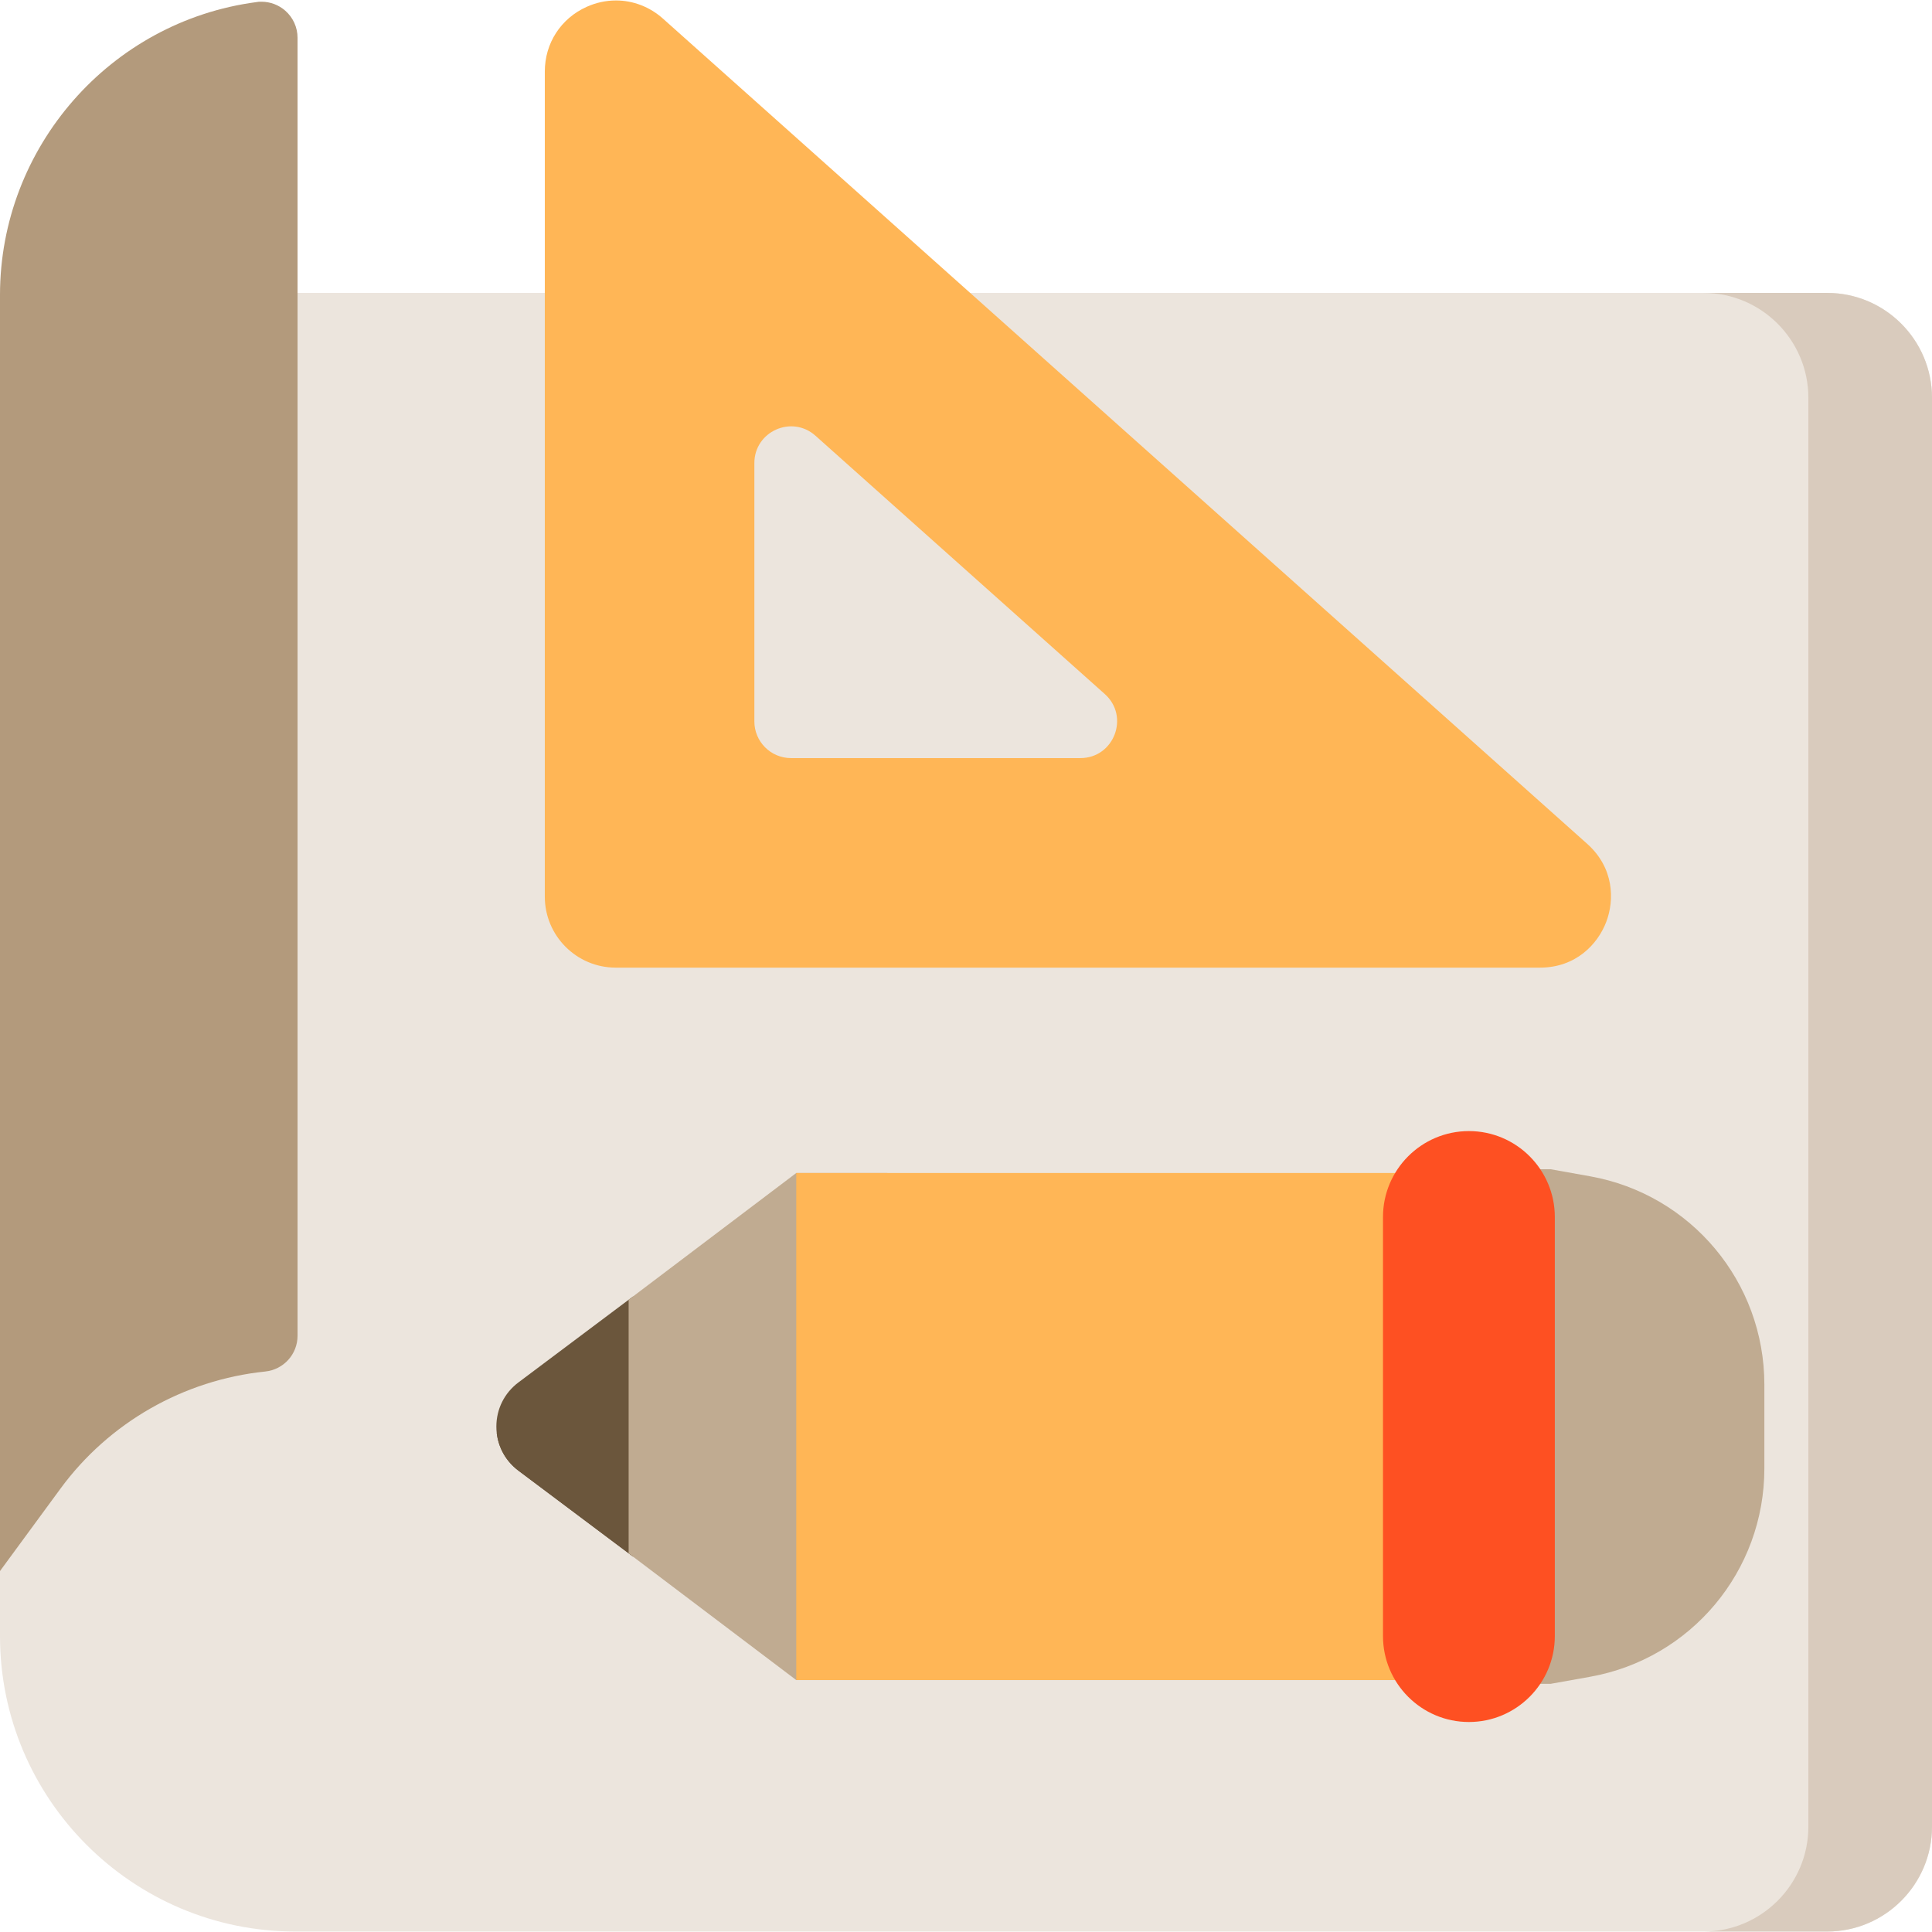
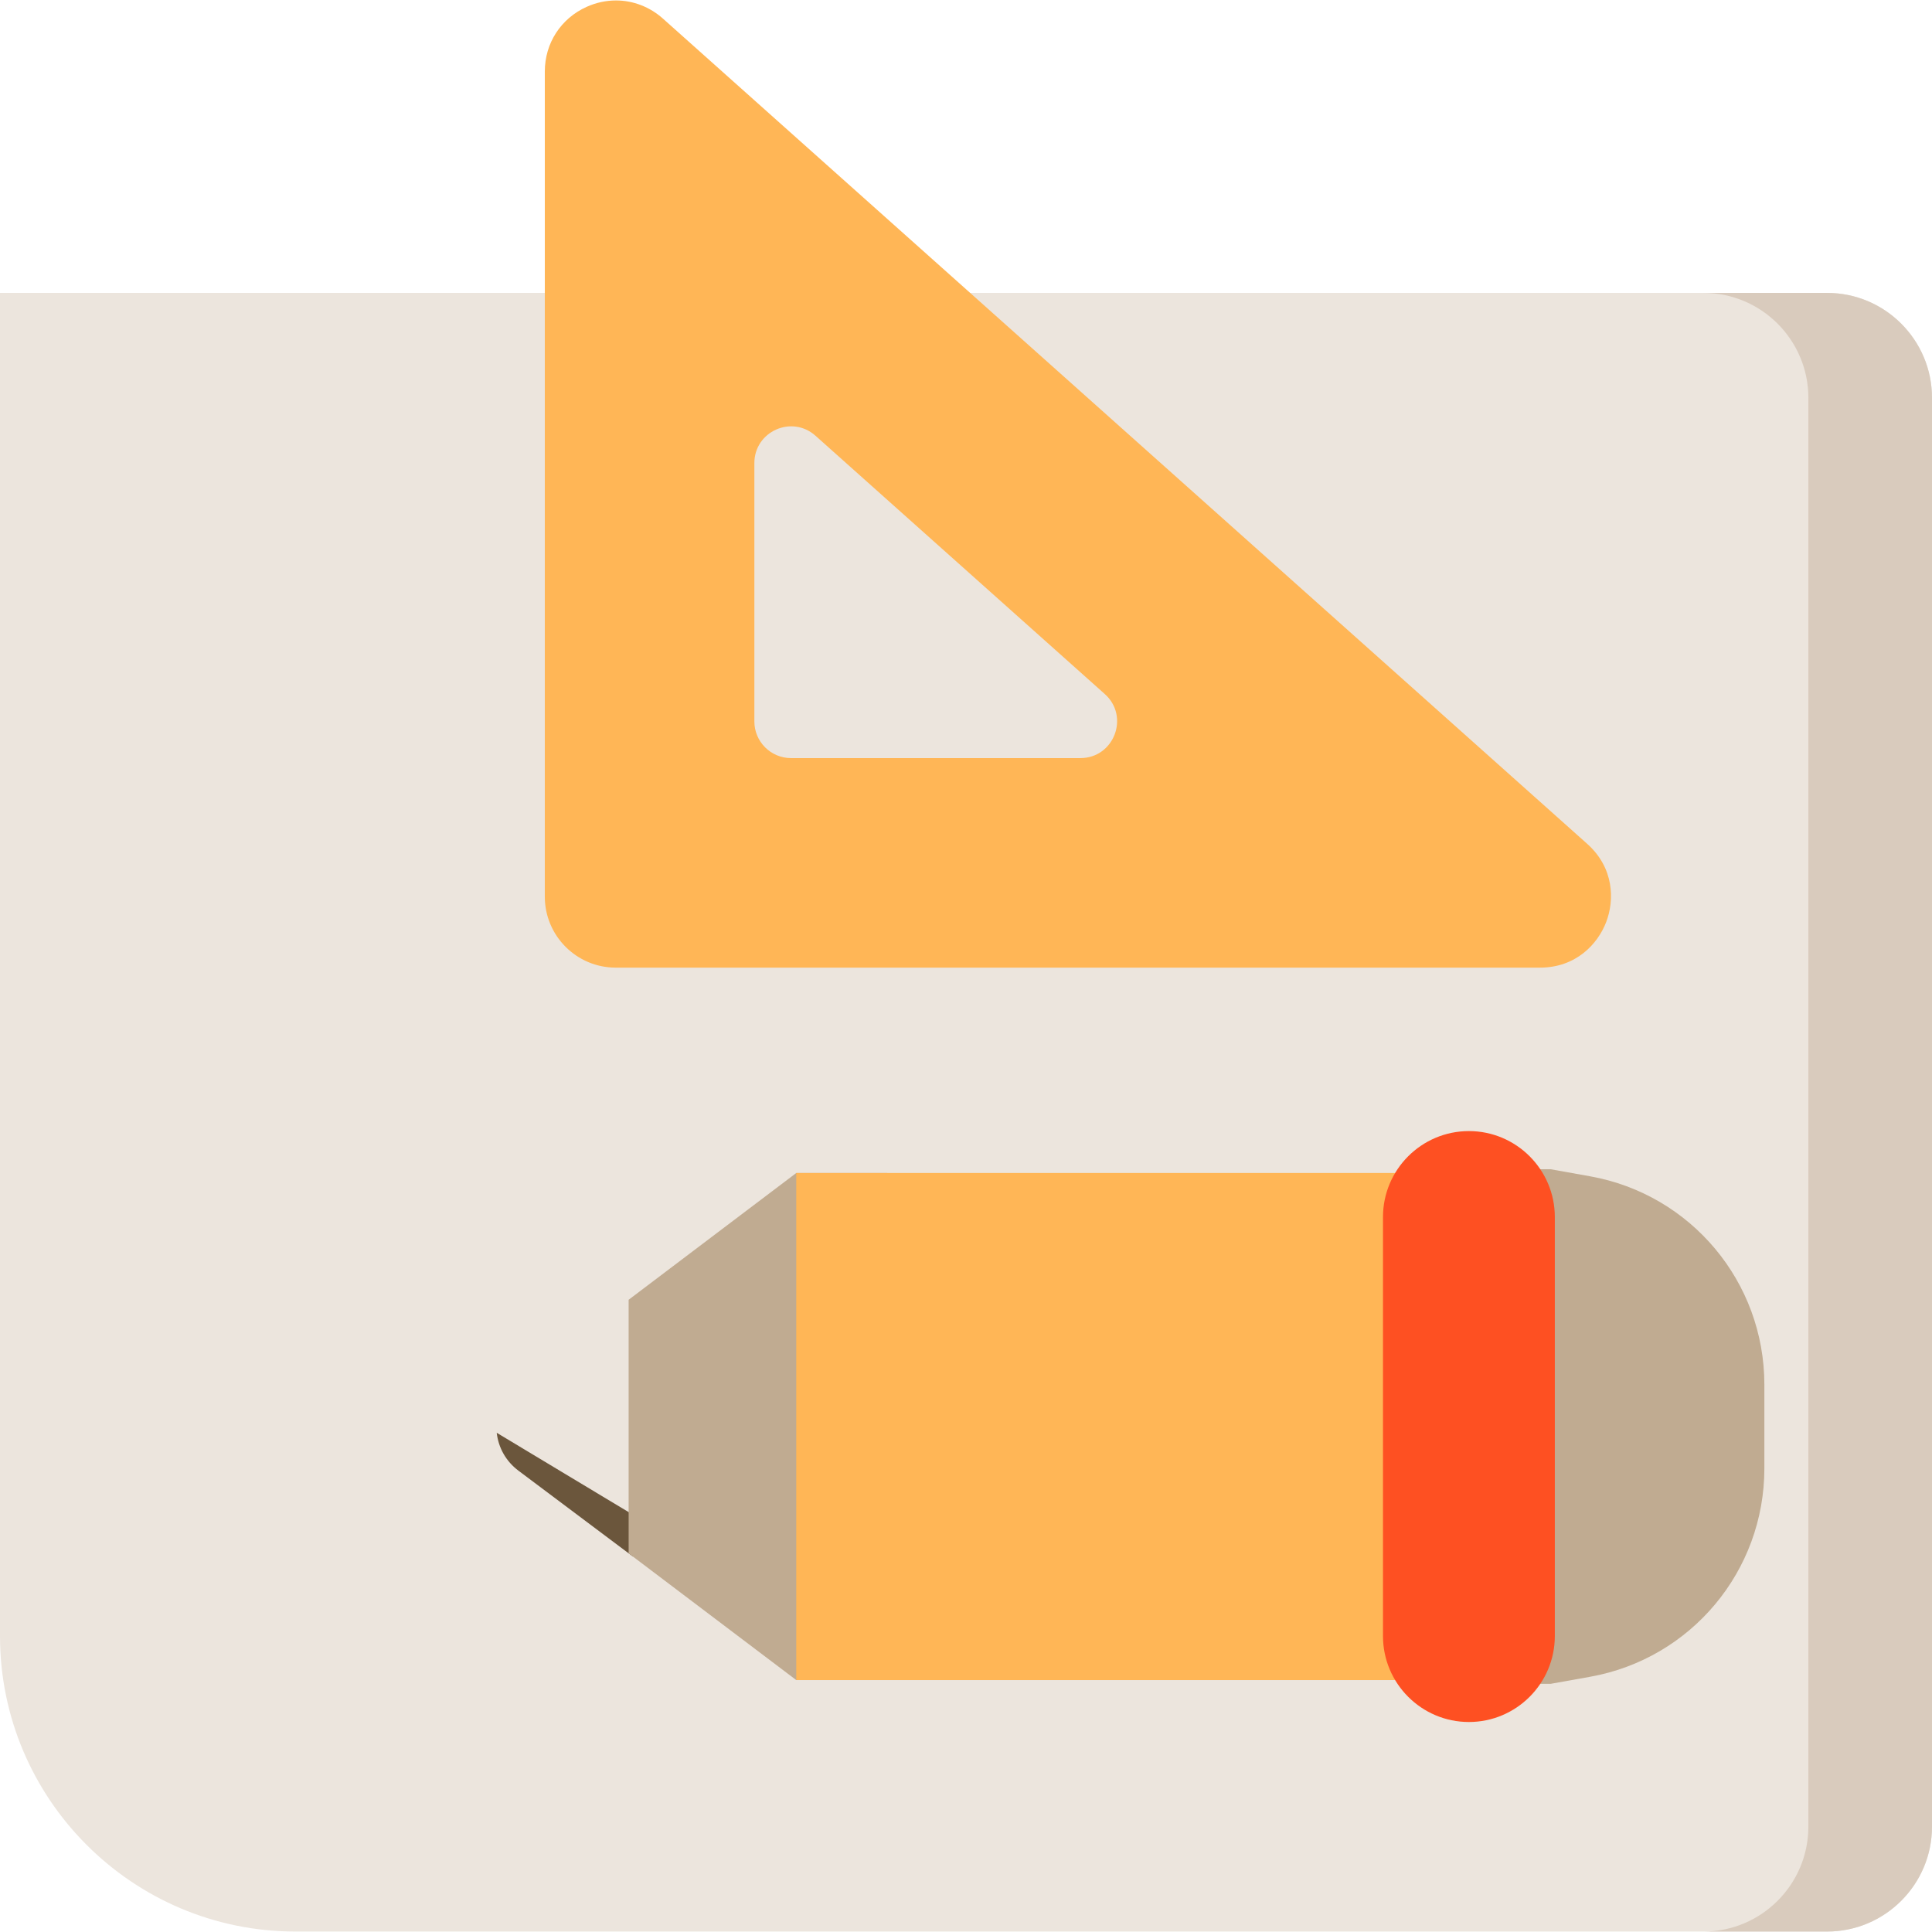
<svg xmlns="http://www.w3.org/2000/svg" version="1.1" id="Layer_1" viewBox="0 0 512 512" xml:space="preserve">
  <path style="fill:#ECE5DD;" d="M484.2,77.623H0V433.58c0,43.175,35.125,78.299,78.299,78.299h405.9c15.33,0,27.8-12.471,27.8-27.8  V105.423C512,90.093,499.529,77.623,484.2,77.623z" />
  <path style="fill:#D9CBBD;" d="M484.2,77.623h-32.764c15.33,0,27.8,12.471,27.8,27.8v378.656c0,15.33-12.471,27.8-27.8,27.8H484.2  c15.33,0,27.8-12.471,27.8-27.8V105.423C512,90.093,499.529,77.623,484.2,77.623z" />
-   <path style="fill:#B39A7C;" d="M0,78.178C0,39.008,29.226,5.65,67.993,0.551l0.573-0.084l0.752-0.008  c2.313,0,4.548,0.847,6.295,2.385c2.056,1.804,3.242,4.42,3.242,7.171v343.963c0,4.891-3.68,8.971-8.56,9.487  c-21.659,2.239-41.424,13.541-54.248,31.012L0,416.34V78.178z" />
  <path style="fill:#C0AB91;" d="M421.382,311.73l-10.449-1.869h-21.35v136.373h21.35l10.449-1.869  c26.766-4.786,46.193-28.006,46.193-55.212v-22.213C467.575,339.736,448.148,316.515,421.382,311.73z" />
  <g>
-     <path style="fill:#6B563C;" d="M167.705,343.619l-30.315,22.737c-3.716,2.787-5.847,7.048-5.847,11.693   c0,4.645,2.131,8.908,5.846,11.693l30.316,22.737h23.325v-68.859H167.705z" />
    <path style="fill:#6B563C;" d="M186.139,412.478l-54.501-32.776c0.443,3.993,2.483,7.589,5.752,10.039l30.315,22.737H186.139z" />
  </g>
  <polygon style="fill:#C0AB91;" points="211.02,310.855 166.594,344.452 166.594,411.645 211.02,445.241 235.161,445.241   235.161,310.855 " />
  <g>
    <rect x="211.02" y="310.854" style="fill:#FFB656;" width="176.59" height="134.386" />
    <path style="fill:#FFB656;" d="M420.621,223.623L175.693,4.938c-3.476-3.106-7.894-4.817-12.439-4.817   c-2.657,0-5.266,0.565-7.76,1.681c-6.854,3.07-11.112,9.642-11.112,17.151v218.687c0,10.362,8.431,18.793,18.793,18.793h244.929   c9.545,0,15.329-6.247,17.559-12.096C427.893,238.492,427.74,229.98,420.621,223.623z M286.308,200.903h-76.672   c-5.37,0-9.722-4.353-9.722-9.722v-68.457c0-8.4,9.932-12.846,16.197-7.252l76.672,68.457   C299.444,189.874,295.237,200.903,286.308,200.903z" />
  </g>
  <path style="fill:#FE5022;" d="M389.275,456.348c-12.555,0-22.768-10.213-22.768-22.768V322.517  c0-12.555,10.213-22.768,22.768-22.768s22.768,10.213,22.768,22.768V433.58C412.043,446.133,401.83,456.348,389.275,456.348z" />
</svg>